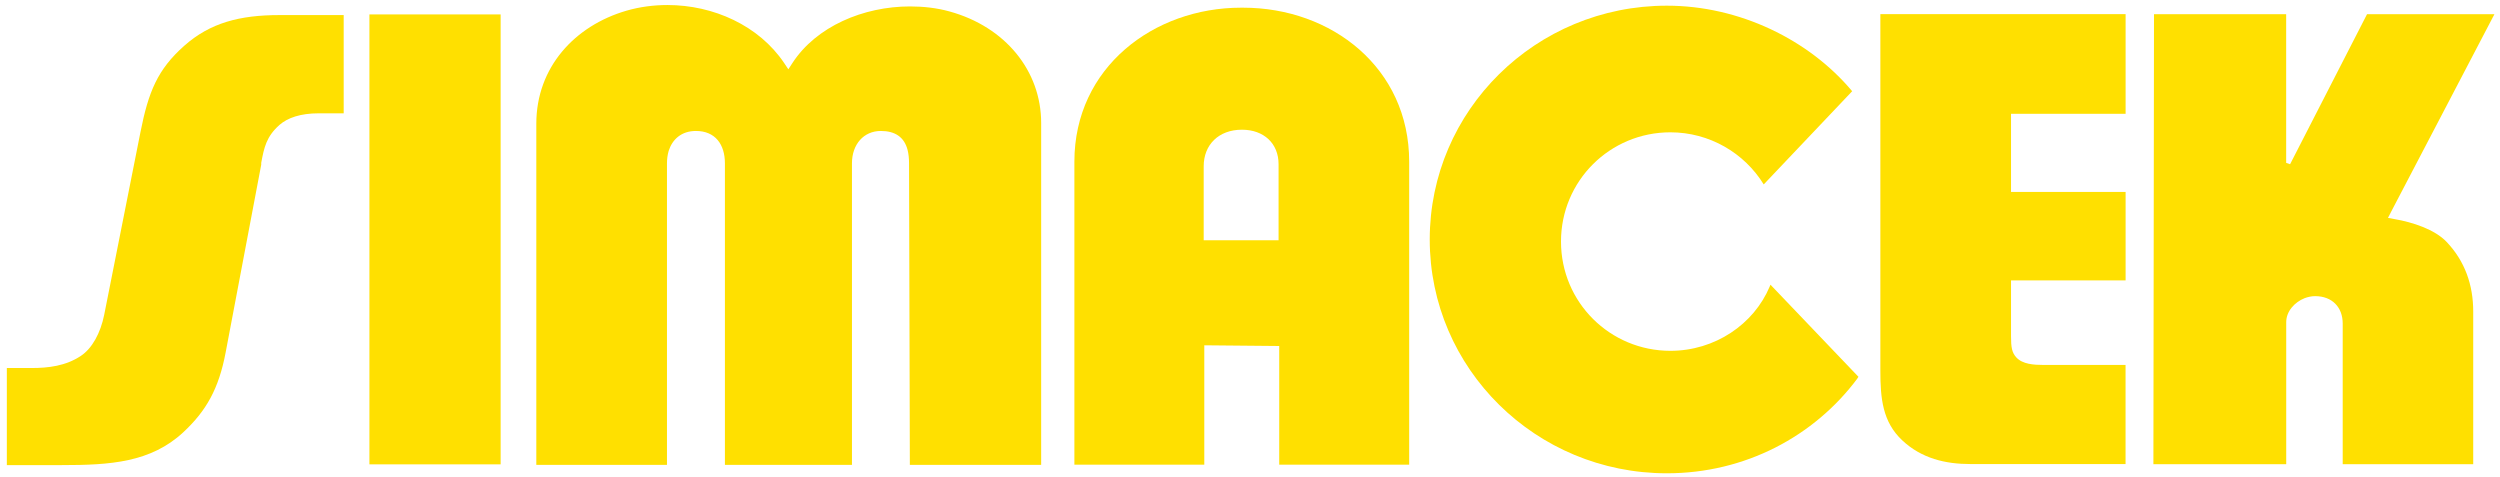
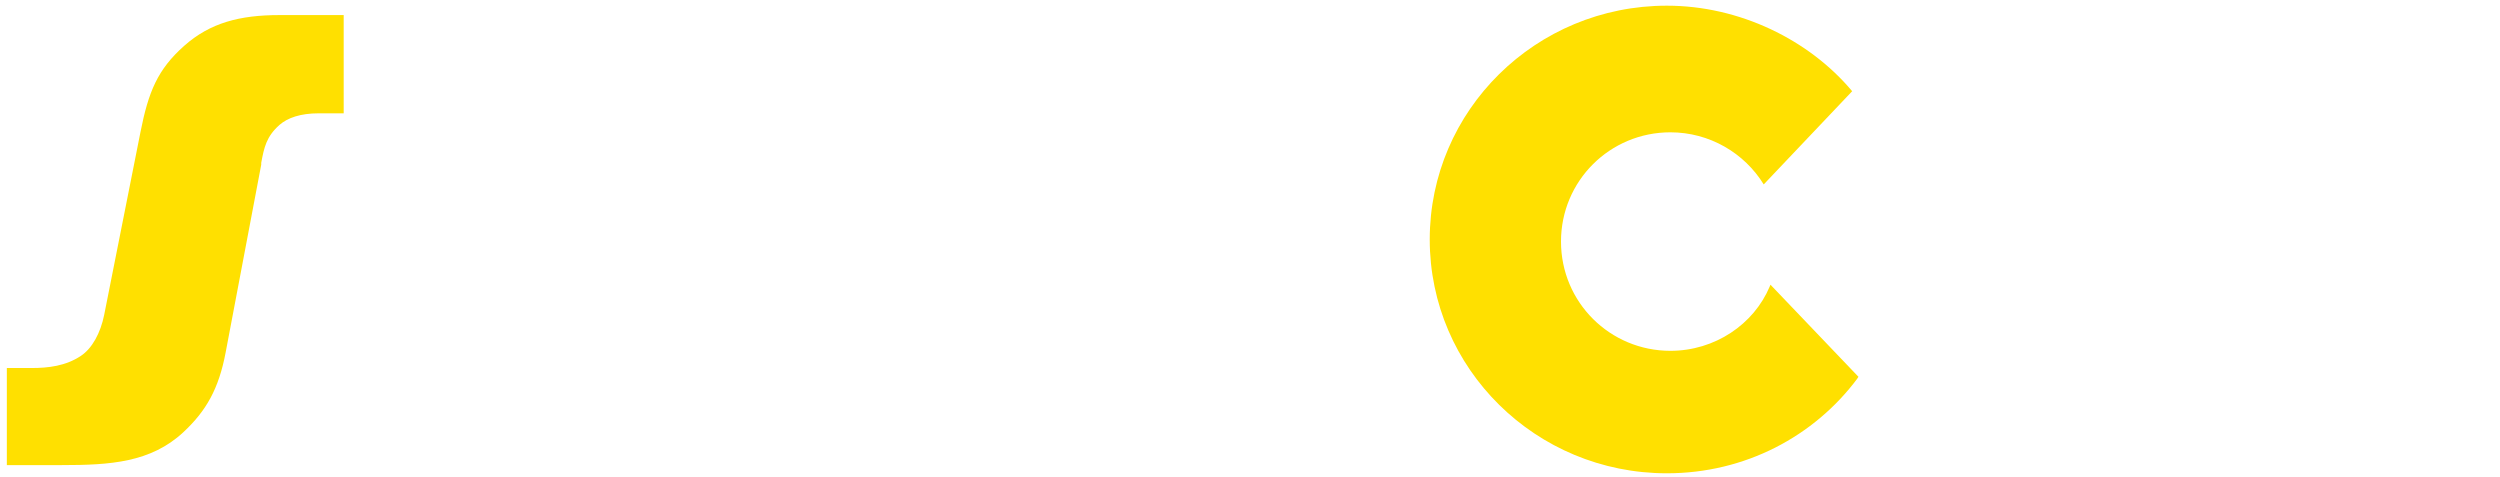
<svg xmlns="http://www.w3.org/2000/svg" viewBox="0 0 497.47 94.82">
-   <path d="m106.73,92.5h25.99v-60.01c0-.83.11-1.69.34-2.47.73-2.3,2.55-3.96,5.42-3.96,3.85,0,5.77,2.68,5.77,6.44v60.01h25.28v-60.01c0-3.79,2.35-6.44,5.75-6.44,2.82,0,4.66,1.21,5.32,3.78.2.78.29,1.67.29,2.65l.16,60.01h26.13V24.48c0-10.38-7.13-19.14-18.23-22.2-2.52-.7-5.19-1-7.86-1-9.29,0-18.66,3.98-23.4,11.25l-.82,1.26-.84-1.26c-5.01-7.44-14.06-11.53-23.22-11.53-2.68,0-5.48.35-8.16,1.13-10.27,2.99-17.93,11.25-17.93,22.5v67.87Z" style="fill:#ffe000; stroke-width:0px;" />
  <path d="m350.96,36.7l17.6-18.55c-8.59-10.26-22.45-17.02-36.88-17.02-26.08,0-47.18,20.83-47.18,46.52s21.1,46.53,47.18,46.53c15.58,0,29.33-7.35,37.93-18.88v-.03l.2-.29-17.51-18.33-.15.37c-3.16,7.52-10.91,12.79-19.76,12.79-12.01,0-21.77-9.64-21.77-21.74s9.75-21.74,21.77-21.74c7.76,0,14.72,4.1,18.57,10.37" style="fill:#ffe000; stroke-width:0px;" />
-   <path d="m428.51,92.37h26.42v-28.26c0-2.16,1.67-3.99,3.67-4.78.65-.24,1.38-.4,2.08-.4,3.38,0,5.49,2.2,5.49,5.45v27.99h25.97v-30.39c0-5.27-1.64-9.99-5.29-13.84-2.37-2.5-6.82-3.93-10.31-4.53l-1.36-.25.64-1.25,20.54-39.28h-25.35l-15.31,29.85-.78-.27V2.83h-26.3l-.12,89.54h0Z" style="fill:#ffe000; stroke-width:0px;" />
  <path d="m1.36,92.55h10.93c9.64,0,17.7-.51,24.2-6.55,4.55-4.25,7.04-8.62,8.41-15.87l7.08-37.36v-.36c.57-3.08,1.03-5.24,3.63-7.55,1.63-1.43,4.21-2.31,7.79-2.31h4.99V3h-12.78c-7.89,0-13.78,1.53-18.95,6.11-5.32,4.72-7.12,9.17-8.7,17.13l-7.22,36.38c-.74,3.7-2.44,6.73-4.64,8.19-3.02,2.02-6.51,2.42-9.76,2.42H1.36v19.31Z" style="fill:#ffe000; stroke-width:0px;" />
-   <path d="m422.96,92.34v-19.72h-16.33c-1.95,0-4.16-.15-5.4-1.49-.88-.96-1.06-1.98-1.06-4.26v-11.07h22.8v-17.61h-22.8v-15.54h22.8V2.81h-48.8v70.95c0,5.47.42,10.17,4.34,13.85,3.86,3.63,8.64,4.73,13.55,4.73h30.91Z" style="fill:#ffe000; stroke-width:0px;" />
-   <rect id="g" x="73.51" y="2.87" width="26.11" height="89.53" style="fill:#ffe000; stroke-width:0px;" />
-   <path d="m239.52,47.8v-14.73c0-4.24,2.96-7.26,7.61-7.26,4.36,0,7.29,2.74,7.29,6.85v15.15h-14.9Zm-25.73,44.66h25.85v-23.75l14.91.14v23.61h25.86v-60.29c0-18.65-15.43-30.64-33.03-30.64h-.43c-17.34,0-33.16,11.87-33.16,30.64v60.29h0Z" style="fill:#ffe000; stroke-width:0px;" />
</svg>